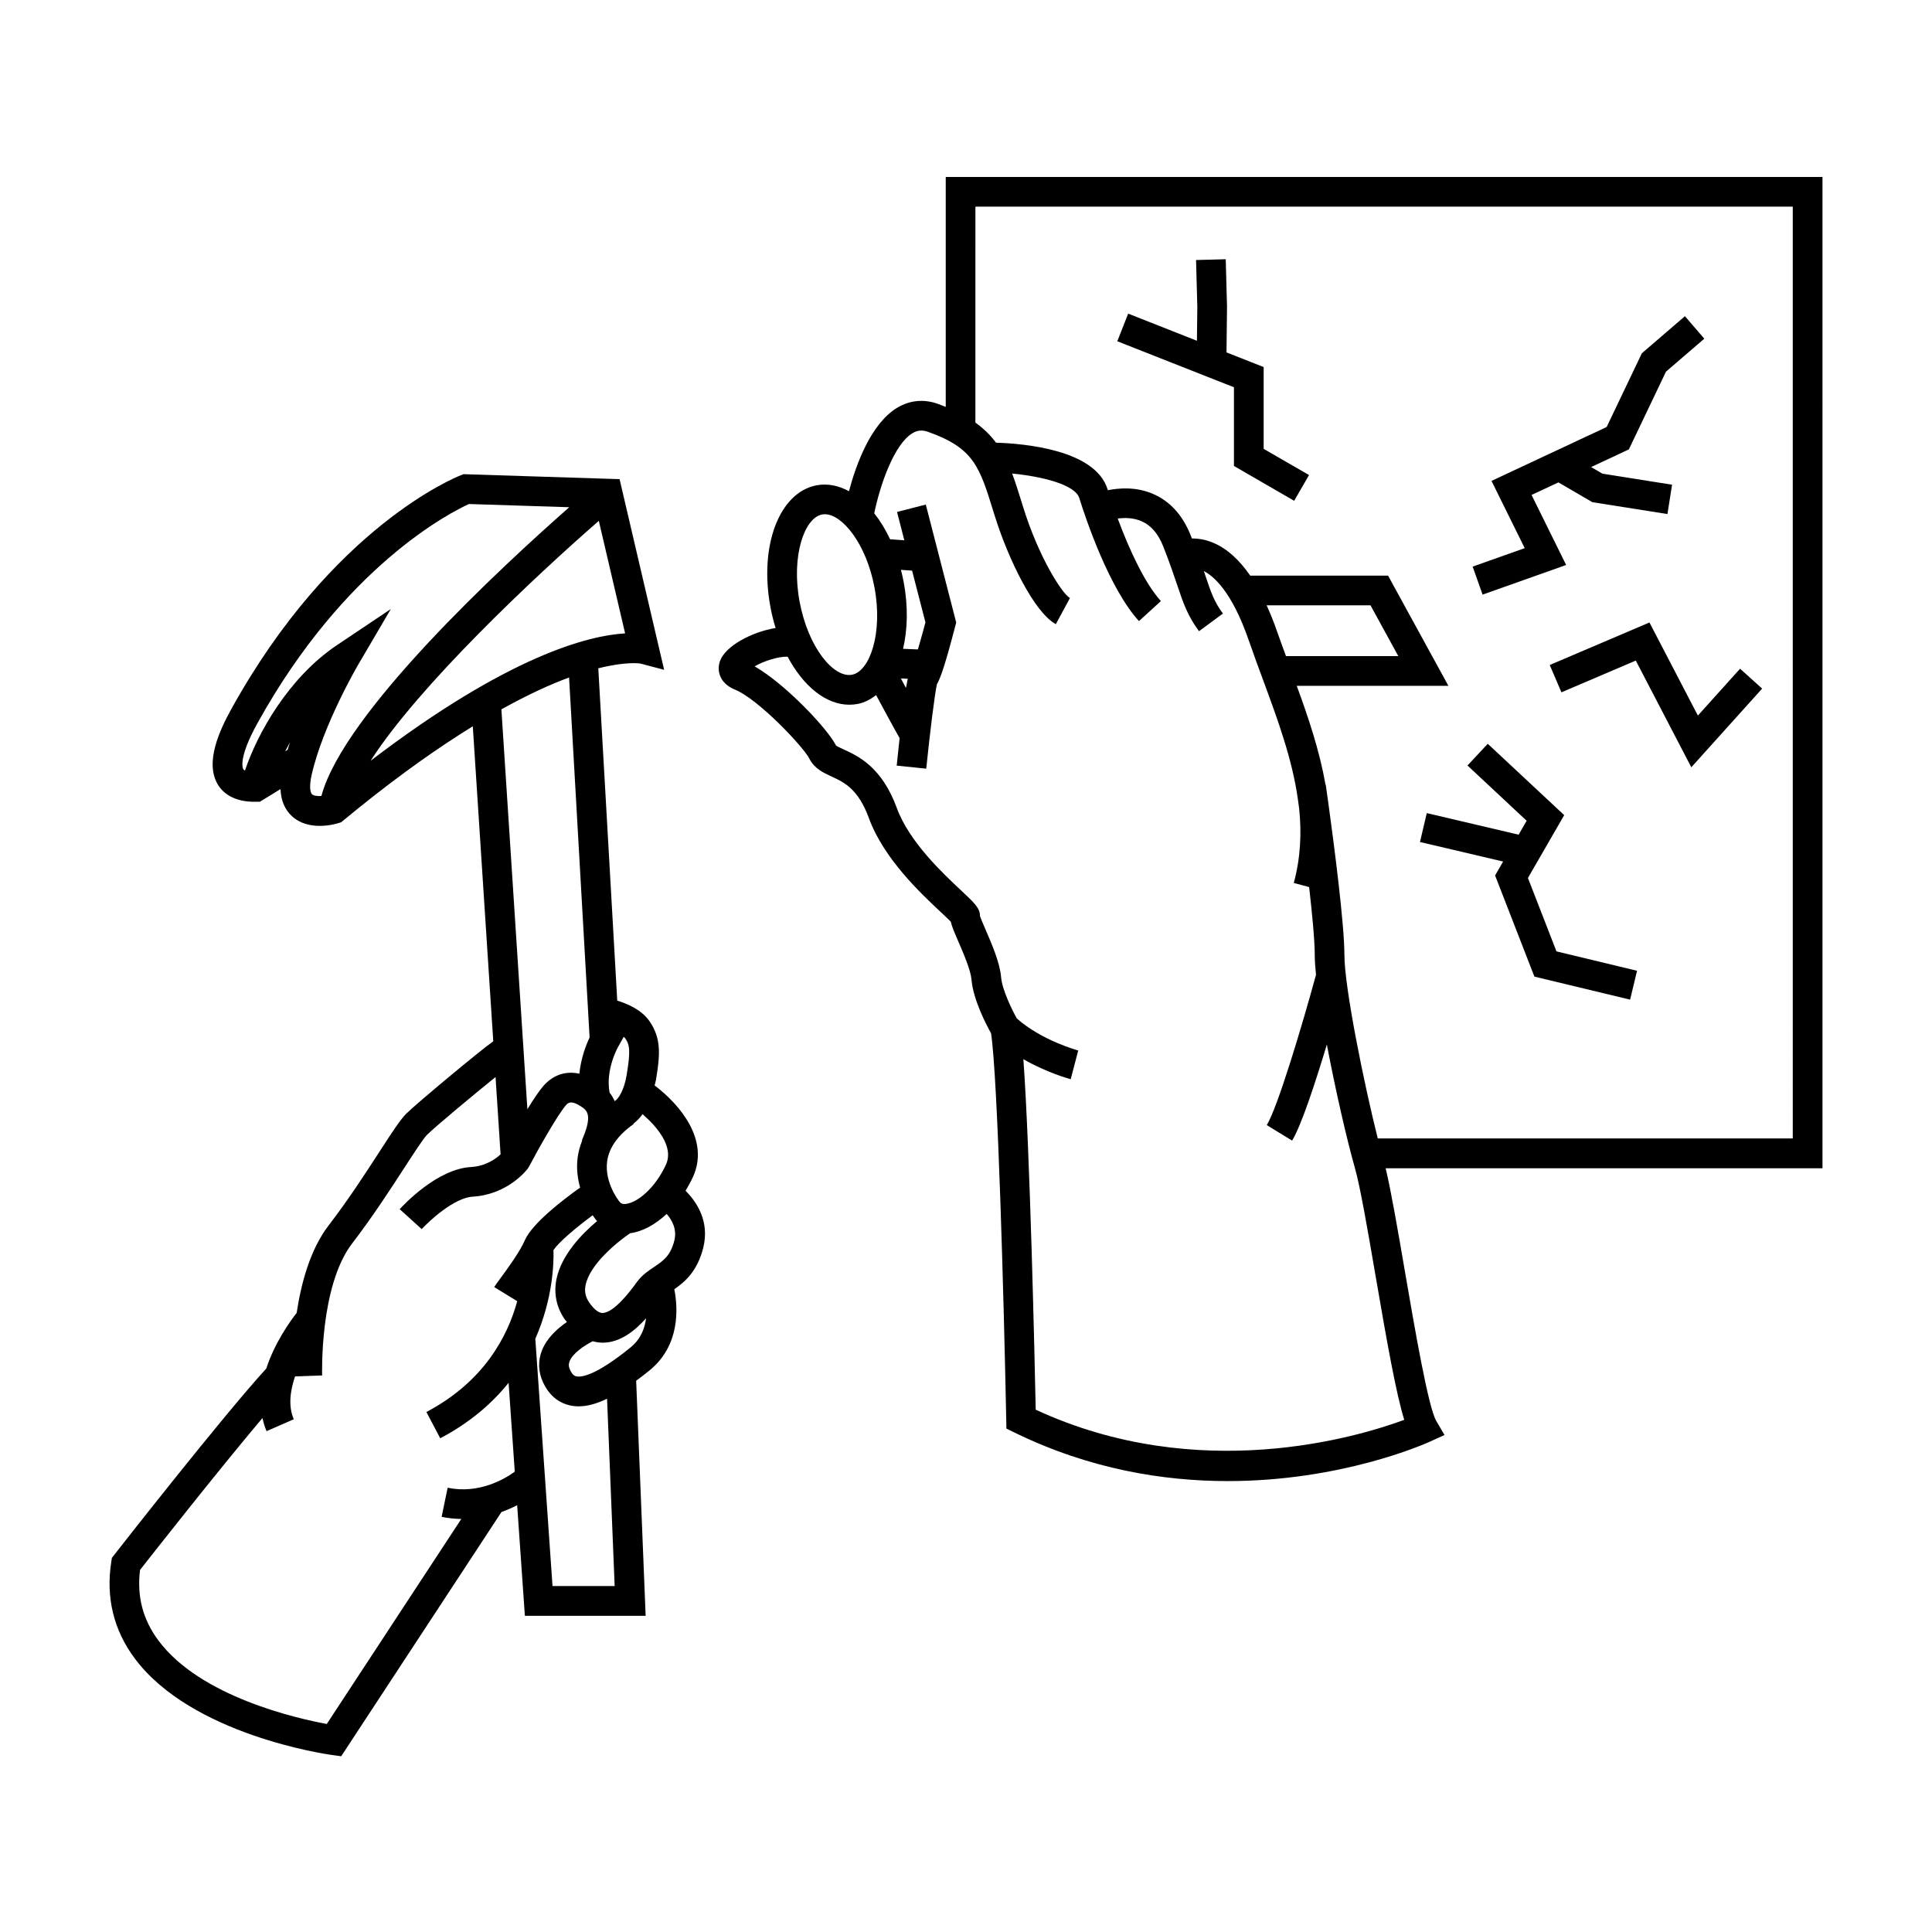
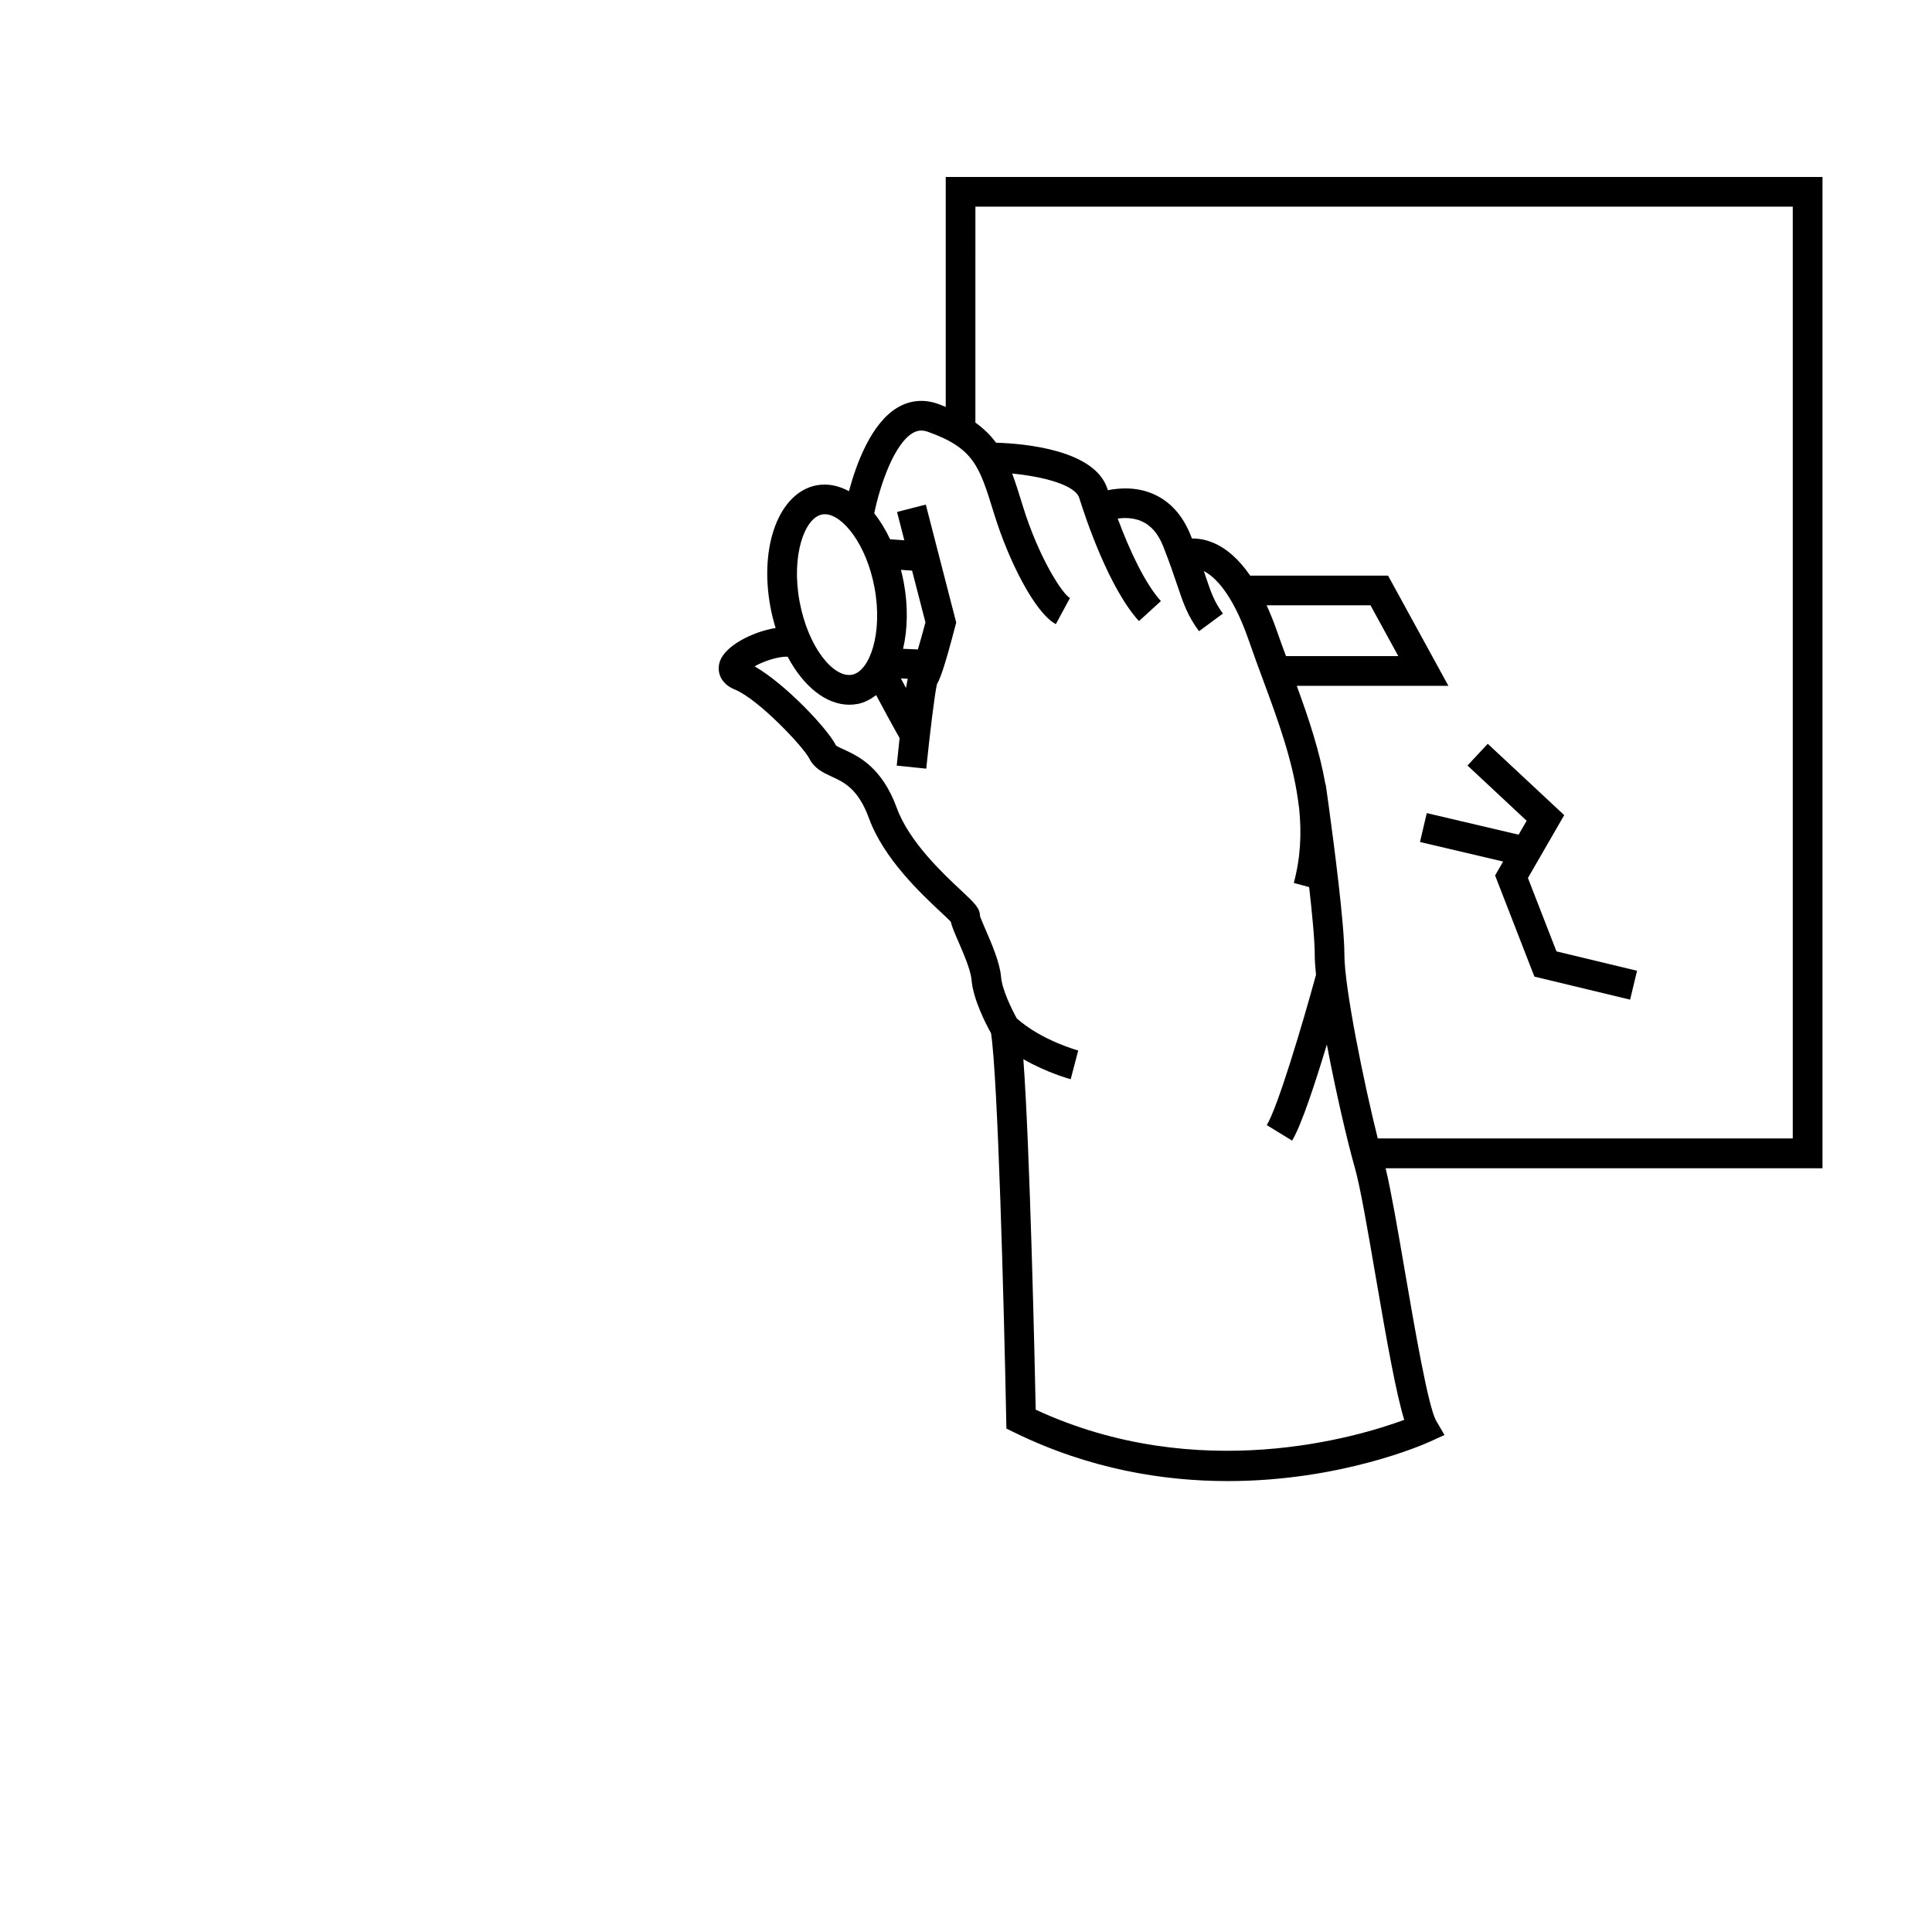
<svg xmlns="http://www.w3.org/2000/svg" fill="#000000" width="800px" height="800px" version="1.1" viewBox="144 144 512 512">
  <g>
-     <path d="m327.63 455.93c4.488-9.793-3.418-19.191-10.156-24.281 0.109-0.484 0.27-0.906 0.352-1.418 1.082-6.473 1.539-11.062-1.805-15.742-2.129-2.981-5.945-4.551-8.445-5.312l-5.023-88.07c7.512-1.883 11.074-1.27 11.125-1.266l6.324 1.664-11.809-50.527-41.348-1.316-0.75 0.293c-1.379 0.539-34.055 13.723-60.719 61.812-3.242 5.856-7.148 14.312-3.648 20.141 1.285 2.141 4.129 4.68 10.082 4.57l1.074-0.016 5.453-3.344c0.125 3.035 1.145 5.441 3.043 7.191 2.184 2.012 4.977 2.555 7.352 2.555 2.492 0 4.535-0.598 4.934-0.723l0.723-0.227 4.461-3.637c11.645-9.398 21.707-16.41 30.445-21.805l5.426 83.484c-3.207 2.227-20.277 16.41-23.082 19.207-1.539 1.543-3.5 4.527-7.117 10.113-3.668 5.664-8.234 12.707-13.434 19.477-4.887 6.356-7.285 15.32-8.469 23.172-1.695 2.164-5.809 7.871-8.051 14.742-11.75 12.883-39.113 47.867-40.289 49.375l-0.629 0.809-0.156 1.008c-1.48 9.484 0.605 18.105 6.199 25.625 15.094 20.289 50.754 25.395 52.266 25.605l2.461 0.336 42.473-64.723c1.523-0.555 2.945-1.164 4.16-1.812l2.043 29.316h32.008l-2.516-62.293c1.148-0.844 2.324-1.746 3.57-2.762 8.16-6.672 7.504-16.574 6.543-21.496 2.754-1.91 6.086-4.695 7.66-10.965 1.773-7.062-1.785-12.242-4.68-15.129 0.695-1.172 1.367-2.363 1.949-3.633zm-7.152-3.277c-2.891 6.305-7.613 10.059-10.59 10.391-1.059 0.152-1.441-0.242-1.805-0.703-0.043-0.047-3.938-4.938-3.184-10.57 0.484-3.617 2.844-6.941 7.023-9.891l-0.062-0.09c0.887-0.676 1.695-1.516 2.426-2.523 3.582 3.113 8.434 8.488 6.191 13.387zm-10.859-33.59c1.289 1.812 1.523 3.406 0.441 9.871-0.691 4.168-2.293 6.414-3.133 6.844-0.012 0.004-0.031 0.004-0.047 0.012-0.32-0.766-0.777-1.508-1.328-2.219-1.164-6.051 2.203-12.055 2.234-12.105l1.508-2.691c0.094 0.102 0.258 0.191 0.324 0.289zm-89.398-76.352-0.637 0.387c0.398-0.793 0.828-1.602 1.281-2.414-0.219 0.676-0.441 1.355-0.645 2.027zm6.367 6.644c2.969-13.152 12.191-28.965 12.285-29.121l8.707-14.84-14.289 9.578c-12.82 8.59-21.086 23.41-24.371 33.227-0.211-0.105-0.355-0.219-0.438-0.352-0.156-0.27-1.418-2.883 3.789-12.27 23.094-41.68 51.277-55.855 56.004-58.008l26.582 0.852c-18.074 15.91-59.801 54.508-65.684 76.527-1.035 0.059-2.035-0.047-2.473-0.453-0.488-0.449-0.809-2.066-0.113-5.141zm76.105-67.324 6.969 29.824c-9.59 0.551-30.805 5.789-67.453 33.762 12.816-19.969 43.363-48.66 60.484-63.586zm-7.883 41.508 5.441 95.395c-0.891 1.879-2.289 5.41-2.715 9.613-4.918-1.117-8.109 1.621-9.469 3.16-1.191 1.355-2.746 3.707-4.305 6.25l-6.887-105.97c7.043-3.922 13.016-6.633 17.934-8.449zm-32.18 214.73-1.594 7.711c1.801 0.371 3.539 0.535 5.211 0.562l-35.645 54.328c-7.973-1.469-33.523-7.211-44.602-22.098-4.16-5.582-5.762-11.719-4.883-18.73 3.519-4.492 20.582-26.199 32.438-40.254 0.258 1.172 0.586 2.336 1.086 3.481l7.215-3.152c-1.5-3.434-0.977-7.488 0.332-11.352l7.18-0.258c-0.004-0.23-0.723-23.684 7.949-34.977 5.391-7.016 10.051-14.211 13.797-19.988 2.602-4.008 5.055-7.805 6.078-8.828 1.961-1.961 12.289-10.578 18.133-15.293l1.332 20.492c-1.266 1.18-3.898 3.129-7.871 3.363-8.984 0.523-17.875 10.082-18.863 11.168l5.836 5.285c1.945-2.141 8.598-8.309 13.488-8.598 9.352-0.551 14.387-7.133 14.594-7.41l0.332-0.52c2.641-4.992 7.641-13.832 9.812-16.316 0.535-0.609 1.344-1.523 4.449 0.637 1.637 1.141 2.227 3.051-0.23 8.668l0.09 0.035c-0.578 1.449-0.996 2.938-1.203 4.492-0.395 2.934-0.004 5.633 0.645 8.004-4.672 3.328-12.695 9.5-14.652 13.969-1.375 3.137-4.539 7.445-6.434 10.023-0.797 1.09-1.406 1.93-1.68 2.371l6.102 3.746c-2.57 9.383-8.852 21.344-24.074 29.363l3.668 6.965c7.961-4.191 13.797-9.324 18.117-14.699l1.637 23.547c-2.785 2.023-9.547 5.969-17.789 4.262zm44.262 26.051h-16.469l-4.559-65.531c4.676-10.574 4.918-20.121 4.812-23.512 1.363-2.031 5.766-5.805 10.391-9.215 0.469 0.699 0.82 1.141 0.855 1.188 0.102 0.125 0.219 0.219 0.324 0.34-4.184 3.519-9.469 9.047-10.77 15.359-0.777 3.773-0.035 7.445 2.144 10.633 0.199 0.289 0.418 0.488 0.621 0.762-2.539 1.73-5.312 4.234-6.613 7.504-1.09 2.754-1.004 5.684 0.273 8.453 1.898 4.152 4.871 5.617 7.023 6.121 0.789 0.184 1.605 0.273 2.449 0.273 2.242 0 4.719-0.676 7.504-2.012zm4.266-63.285c-9.516 7.766-13.281 7.981-14.449 7.703-0.289-0.066-0.961-0.219-1.648-1.73-0.379-0.824-0.414-1.5-0.109-2.262 0.836-2.109 3.805-4.129 6.129-5.305 0.805 0.219 1.621 0.367 2.473 0.383h0.168c4.703 0 8.629-3.258 11.5-6.473-0.359 2.695-1.43 5.539-4.062 7.684zm11.547-28.27c-1.023 4.078-2.945 5.363-5.367 6.996-1.469 0.988-3.133 2.098-4.441 3.84l-0.547 0.746c-1.391 1.895-5.609 7.496-8.668 7.613-1.355-0.02-2.684-1.547-3.555-2.828-0.988-1.438-1.281-2.898-0.934-4.594 1.125-5.488 8.309-11.348 11.797-13.719 3.281-0.43 6.66-2.281 9.684-5.113 1.398 1.605 2.789 4.031 2.031 7.059z" />
-     <path d="m471.01 267.49 15.957 9.227 3.941-6.82-12.023-6.945v-21.676l-9.848-3.883 0.137-12.113-0.34-12.578-7.867 0.207 0.336 12.43-0.102 8.965-18.219-7.188-2.887 7.32 30.914 12.191z" />
-     <path d="m536.9 301.58 22.145-7.856-9.168-18.559 7.117-3.324 8.996 5.242 19.895 3.148 1.234-7.777-18.441-2.918-3.019-1.758 10.008-4.684 9.836-20.598 10.156-8.738-5.133-5.965-11.414 9.824-9.332 19.543-30.516 14.285 8.801 17.82-13.793 4.891z" />
    <path d="m546.45 365.2-24.34-5.719-1.801 7.66 22.035 5.176-2.129 3.688 10.418 26.809 25.363 6.102 1.836-7.652-21.352-5.137-7.562-19.453 9.613-16.652-20.262-18.91-5.371 5.758 15.684 14.641z" />
-     <path d="m581.12 308.96-26.422 11.273 3.094 7.242 19.707-8.414 14.715 28.277 18.77-20.852-5.852-5.269-11.176 12.418z" />
    <path d="m626.98 190.9h-232.35v60.93c-0.676-0.273-1.355-0.539-2.09-0.805-3.672-1.309-7.363-0.973-10.648 0.961-7.062 4.144-11.016 15.09-12.91 22.188-2.746-1.492-5.648-2.098-8.551-1.57-9.91 1.852-15.293 16.027-12.258 32.266 0.355 1.926 0.824 3.777 1.371 5.559-6.277 1.027-13.277 4.734-14.727 8.723-0.945 2.602-0.094 5.957 3.941 7.594 6.223 2.531 18.176 15.184 19.75 18.332 1.309 2.609 3.727 3.723 5.863 4.707 3.305 1.523 7.059 3.25 9.91 11.059 3.922 10.727 13.777 19.949 19.07 24.902 0.965 0.902 2.031 1.898 2.617 2.508 0.277 1.281 0.961 2.856 2.012 5.285 1.379 3.184 3.269 7.547 3.481 10.082 0.441 5.336 3.945 12.008 5.176 14.195 1.805 11.875 3.418 71.781 4.023 102.37l0.047 2.402 2.156 1.055c19.883 9.719 39.48 12.859 56.504 12.859 30.035 0 52.059-9.766 53.477-10.41l3.961-1.801-2.195-3.762c-2.113-3.621-5.703-24.527-8.328-39.797-1.863-10.836-3.633-21.145-5.074-27.133h115.77zm-265.11 89.445c0.242-0.043 0.484-0.066 0.73-0.066 4.602 0 10.988 7.812 13.156 19.449 2.266 12.148-1.285 22.203-5.969 23.082-4.832 0.918-11.598-7.133-13.887-19.375-2.262-12.156 1.285-22.211 5.969-23.09zm27.383 28.594c-0.645 2.426-1.359 4.996-2 7.168l-3.93-0.164c1.203-5.148 1.371-11.219 0.168-17.66-0.211-1.113-0.457-2.199-0.73-3.269l2.953 0.211zm-5.164 17.375c-0.508-0.949-0.961-1.789-1.344-2.516l1.816 0.078c-0.148 0.668-0.305 1.465-0.473 2.438zm132.05 193.96c-12.137 4.488-54.469 17.328-97.664-2.691-0.262-12.668-1.523-69.102-3.273-92.883 6.297 3.602 12.203 5.215 12.543 5.305l1.996-7.613c-0.094-0.027-9.59-2.586-16.27-8.484-1.258-2.266-3.891-7.574-4.168-10.941-0.32-3.824-2.414-8.668-4.098-12.562-0.539-1.242-1.258-2.906-1.492-3.625 0.012-2.106-1.496-3.516-4.984-6.781-4.816-4.504-13.781-12.891-17.055-21.852-3.973-10.891-10.262-13.781-14.012-15.508-0.809-0.371-1.914-0.883-2.109-1.074-2.219-4.441-13.414-16.305-21.578-20.98 2.398-1.379 6.305-2.656 8.754-2.555 4.125 7.758 10.094 12.727 16.344 12.727 0.73 0 1.453-0.066 2.172-0.199 1.832-0.34 3.441-1.223 4.945-2.34 1.617 3.039 4.125 7.699 6.215 11.379-0.234 2.172-0.492 4.586-0.77 7.301l7.828 0.805c0.957-9.289 2.231-19.801 2.84-22.398 0.93-1.543 2.188-5.176 4.844-15.344l0.258-0.988-8.059-31.258-7.621 1.961 1.93 7.504-3.769-0.27c-1.219-2.586-2.633-4.894-4.203-6.879 1.512-7.352 5.238-18.363 10.191-21.266 1.297-0.762 2.539-0.859 4.035-0.332 12.148 4.305 13.664 9.211 17.336 21.066l0.293 0.945c3.633 11.746 10.57 25.887 16.27 28.965l3.738-6.926c-2.016-1.086-8.25-10.668-12.484-24.359l-0.289-0.945c-0.855-2.769-1.652-5.316-2.539-7.684 8.109 0.789 16.684 2.977 17.781 6.477 1.707 5.457 7.883 23.93 15.824 32.625l5.816-5.305c-4.144-4.543-8.277-13.324-11.449-21.867 1.812-0.242 4.051-0.242 6.172 0.645 2.602 1.09 4.535 3.297 5.898 6.75 1.699 4.305 2.785 7.527 3.668 10.145 1.66 4.922 2.75 8.172 5.809 12.312l6.336-4.676c-2.324-3.152-3.113-5.488-4.688-10.156-0.117-0.34-0.246-0.73-0.371-1.098 2.613 1.324 7.461 5.453 11.945 18.461 1.227 3.562 2.535 7.106 3.848 10.648 3.93 10.621 7.66 20.902 9.125 31.301 0.102 0.719 0.215 1.531 0.34 2.488 0.672 6.481 0.395 13.027-1.418 19.75l4.066 1.09c0.828 7.258 1.484 14.176 1.484 17.895 0 1.449 0.121 3.273 0.336 5.359-3.758 13.73-10.176 35.145-13.047 39.828l6.711 4.109c2.441-3.984 6.184-15.406 9.211-25.469 2.32 12.289 5.391 25.562 7.422 32.668 1.418 4.961 3.391 16.422 5.473 28.559 3.09 17.977 5.457 31.25 7.613 38.242zm-31.336-202.39c-0.809-2.211-1.633-4.414-2.398-6.633-0.855-2.481-1.773-4.719-2.731-6.832h27.527l7.367 13.461-29.766-0.004zm134.3 127.82h-109.98c-3.648-14.512-8.844-40.047-8.844-48.711 0-8.172-2.793-29.488-4.176-39.59-0.02-0.188-0.059-0.371-0.078-0.562-0.371-2.731-0.641-4.578-0.684-4.879l-0.062 0.004c-1.57-8.957-4.492-17.66-7.621-26.207h40.188l-15.992-29.207h-36.531c-2.906-4.219-6.141-7.141-9.703-8.668-2.188-0.938-4.144-1.195-5.75-1.176-0.105-0.27-0.188-0.5-0.301-0.777-2.156-5.457-5.582-9.195-10.18-11.117-4.328-1.812-8.707-1.516-11.793-0.902-0.027-0.094-0.062-0.188-0.094-0.285-3.281-10.492-22.211-12.086-29.543-12.305-1.438-1.945-3.211-3.715-5.469-5.332l0.004-57.227h216.61z" />
  </g>
</svg>